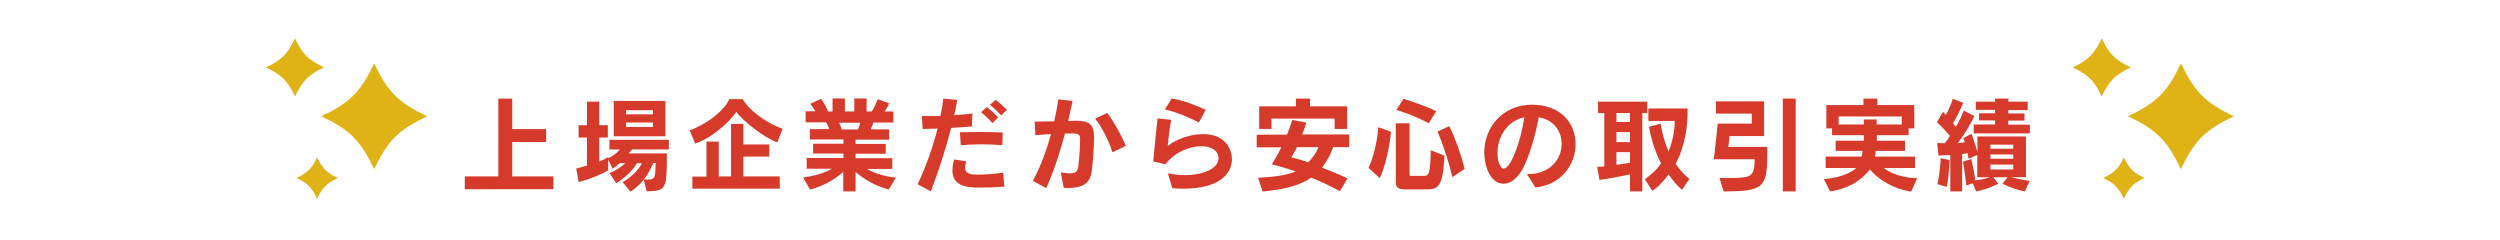
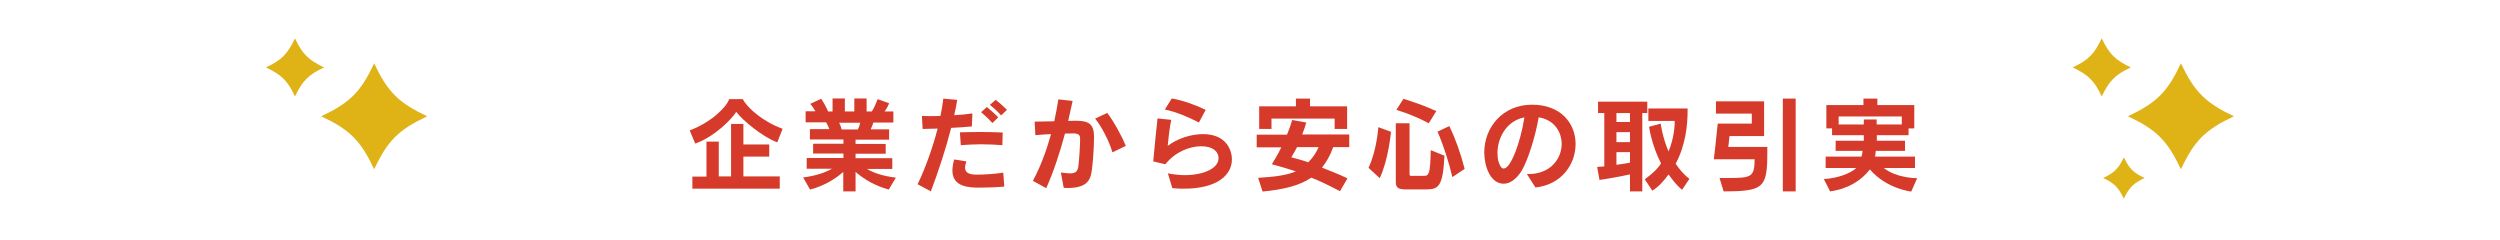
<svg xmlns="http://www.w3.org/2000/svg" version="1.1" x="0px" y="0px" viewBox="0 0 1401.7 134.7" style="enable-background:new 0 0 1401.7 134.7;" xml:space="preserve">
  <style type="text/css">
	.st0{fill:#D63A2A;}
	.st1{fill:#DFB216;}
</style>
  <g id="レイヤー_1">
    <g id="レイヤー_1_00000141452375163912806640000002420824622021418134_">
	</g>
  </g>
  <g id="_x31_0_00000100353017211556277910000004418017878236052127_">
    <g>
      <g>
        <g>
-           <path class="st0" d="M260.6,106.1v-7.2h18.8V55.3h7.8v17.1h19v7.2h-19v19.3h23.1v7.2H260.6z" />
-           <path class="st0" d="M360.9,100.7h0.9c5.6,0,5.6-0.2,5.8-9.3h-1.3c-2.7,6.3-6.4,11.9-12.8,16.1l-4.4-5.4      c5.1-2.9,8.6-6.4,10.8-10.6h-2.8c-2.5,4.3-6.9,8.4-11.6,11.2l-3.8-5.7c3.2-1.2,6.6-3.2,8.8-5.6h-2.9c-1.9,1.7-4.1,3.2-4.1,3.2      l-2.5-5.1v6c-7.8,4.5-16.6,6.6-16.6,6.6l-1.3-7.6c0,0,2.4-0.6,6-1.7V77.1h-4.7v-6.9h4.7V57h6.9v13.2h4.8v6.9H336v13.5      c1.7-0.6,5-2.5,5-2.5v0.6c0,0,3.9-1.6,6.5-4.9h-5.8v-5.4H375v5.4h-20.6l-1.9,2.2h21.4c0,20.8-0.5,20.8-11.3,21.3L360.9,100.7z       M344.1,76.4V56.6h29v19.8H344.1z M366.1,61.8H351v2.3h15.1V61.8z M366.1,68.7H351v2.5h15.1V68.7z" />
          <path class="st0" d="M435.8,79.8c-8.1-2.9-19.8-12.6-23-17.1c-2.1,3.6-11.9,13.9-23,17.8l-3.1-7.4c12-4.4,20.8-13.2,22.1-17.5      h7.7c2.3,4.7,11.3,12.7,22.3,16.6L435.8,79.8z M388.2,105.9v-6.9h7.9V79.4h6.9v19.5h6.9V69.5h6.9V81h14.5v6.8h-14.5v11.1h20.4      v6.9H388.2z" />
          <path class="st0" d="M498.3,106.3c-8-2.3-13.4-5.5-18.6-9.9v10.9h-6.9V96.4c-4.6,4-10.5,7.7-18.6,9.9l-3.9-6.8      c6.8-0.9,11.9-2.5,16.2-4.9h-14.2v-6h20.6v-2.5h-17v-5.5h17v-2.4h-18.8v-5.8h10.9c-0.5-1.3-1.2-2.9-1.8-3.8h-11.5v-6.2h5.5      c-0.8-1.4-1.8-2.9-2.9-4.2l6.1-2.8c1.4,2,2.9,4.7,3.9,7.1h2.5v-7.3h6.9v7.3h5.3v-7.3h6.9v7.3h2.9c1.2-1.8,2.4-4.5,3.3-6.9      l6.4,2.3c-0.6,1.7-1.5,3.2-2.5,4.6h4.9v6.2h-11.3c-0.2,1.1-0.8,2.4-1.4,3.8h10.3v5.8h-18.8v2.4h16.9v5.5h-16.9v2.5h20.6v6h-14.2      c3.9,2.4,9.4,4.1,16.2,4.9L498.3,106.3z M470.5,68.8c0.5,1,1.1,2.5,1.4,3.8h9.1c0.6-1.2,1.1-2.7,1.3-3.8H470.5z" />
          <path class="st0" d="M514.5,103.3c4.5-9.4,8.5-20.7,11.2-31.2c-3.2,0.1-6.1,0.2-8.4,0.2l-0.4-7.3c1.2,0.1,2.8,0.1,4.8,0.1      c1.6,0,3.5,0,5.6-0.1c0.7-3.5,1.3-6.8,1.6-9.7l7.8,0.7c-0.4,2.6-1,5.6-1.7,8.6c3.7-0.2,7.4-0.6,10.2-1l-0.3,7.3      c-3.4,0.3-7.4,0.6-11.6,0.8c-2.9,11.4-7.1,24.3-11.4,35.6L514.5,103.3z M563.1,104.6c-4.1,0.4-9.5,0.6-13.8,0.6      c-5.7,0-15.3-0.2-15.3-9.6c0-1.9,0.4-4,1-6.2l6.8,1.1c-0.4,1.3-0.7,2.5-0.7,3.5c0,2.4,1.6,3.8,5.8,3.9h1c4,0,9.4-0.3,14.6-1.1      L563.1,104.6z M562,81.4c-3.7-0.3-7.7-0.5-11.8-0.5c-3.8,0-7.6,0.2-11.5,0.5l-0.5-7.2c4-0.1,7.7-0.2,11.5-0.2      c3.9,0,7.9,0.1,12.5,0.3L562,81.4z M556.4,69c-2-2.3-4.2-4.3-6.3-6.1l3.2-2.9c2.1,1.7,4.3,3.6,6.4,5.8L556.4,69z M561.3,64.7      c-2-2.2-4-4.1-6.3-5.9l3.2-2.8c2.2,1.6,4.3,3.5,6.4,5.6L561.3,64.7z" />
          <path class="st0" d="M594.8,96.7c2.1,0.3,3.8,0.5,5.1,0.5c3.1,0,4.3-1,4.7-3.9c0.5-3.9,1-11.8,1-15.6c0-2-0.9-2.9-4-2.9h-0.3      c-1.3,0-2.7,0.1-4.2,0.1c-2.8,10.5-6.3,21.2-10.5,30.6l-7.5-4.1c4.2-7.7,7.6-16.9,10.2-26.2c-2.7,0.1-5.7,0.3-8.8,0.6l-0.4-7.6      c4-0.1,7.7-0.1,11-0.2c0.9-4.2,1.7-8.3,2.3-12.3l8,0.9c-0.8,3.6-1.6,7.3-2.5,11.2c1.5,0,2.9-0.1,4.2-0.1h0.3      c7.6,0,10,2.3,10,9.2v0.5c-0.1,7.1-0.7,14.2-1.3,18.5c-0.7,5-2.7,9.5-13.4,9.5c-0.8,0-1.4,0-2.3-0.1L594.8,96.7z M623.7,85.4      c-1.7-6.2-6.4-15-9.7-18.9l6.8-3.2c3.7,4.8,8.1,12.8,10.4,18.5L623.7,85.4z" />
          <path class="st0" d="M654.8,97.2c3.2,0.6,6.4,1,9.4,1c10.8,0,19-3.9,19-9.4c0-4.1-3.5-6.8-9.7-6.8c-6.4,0-14.6,3.1-20.1,10.1      l-6.8-1.6c0.6-6.9,1.7-17.8,2.4-24.1l7.7,0.8c-1,4.6-1.5,9.8-2,14.6c5.2-4,12.9-6.6,19.8-6.6c12.9,0,16.2,8.8,16.2,14.2      c0,8.3-7.6,16.4-27.1,16.4c-2,0-4-0.1-6.3-0.3L654.8,97.2z M672.2,68.7c-5.2-2.8-12.8-6-19.1-7.3l3.9-6.2      c6.4,1.1,13.6,3.8,19,6.4L672.2,68.7z" />
          <path class="st0" d="M751.3,107.2c-6.1-3.2-11.2-5.7-16.1-7.6c-6.2,4.3-14.9,6.6-27.3,7.8l-2.5-7.7c8.8-0.5,16.1-1.4,21.1-3.6      c-4.1-1.4-8.8-2.8-13.4-4c1.2-2.2,3.4-5.4,5.3-9.5h-13.8v-7.1h17c1.2-2.8,2.1-5.5,2.9-8.2l7.9,1.4c-0.6,2.2-1.4,4.5-2.3,6.7      h26.4v7.1h-9c-1.7,4.7-3.8,8.3-6.3,11.5c4.2,1.7,8.9,3.4,14.3,6L751.3,107.2z M748.3,72.3v-5.8h-35.4v5.8H706V59.6h20.6v-4.3      h7.9v4.3h20.8v12.7H748.3z M727.2,82.5c-1.2,2.5-2.4,4.3-3.2,5.7c3.4,0.9,6.5,1.7,9.5,2.8c2.5-2.5,4.3-5,5.8-8.5H727.2z" />
          <path class="st0" d="M767.3,94.1c4.7-9.9,5.5-22.8,5.5-22.8l7.1,2.6c0,0-1.3,15.3-6.3,26L767.3,94.1z M788.3,106.2      c-3.7,0-5.7-0.6-5.7-4V69.1h7.7v28.2c0,1.2,0.2,1.3,0.9,1.3h7.2c2.9,0,3.5-1.4,3.8-14.4l7.7,3.1c-0.9,17.1-3.2,18.9-10.3,18.9      H788.3z M801.1,69.1c-5.7-3-11.9-5.6-18.2-7.5l4-6.2c6.4,2,12.6,4.2,18.4,6.9L801.1,69.1z M814.3,99.3      c-1.8-7.9-4.9-17.6-8.3-25.5l6.6-3.1c3.5,7.2,6.4,15.4,8.6,24L814.3,99.3z" />
          <path class="st0" d="M856.1,97.6h0.8c12.5,0,18.7-8.7,18.7-16.9c0-6.9-4.3-13.6-12.9-14.9c-1.8,10.6-5.9,23.7-9.4,29.7      c-3.1,5.1-6.8,7.5-10.2,7.5c-7.6,0-10.9-10-10.9-17.5c0-14.1,10.3-26.8,26.8-26.8c16,0,24.4,10.3,24.4,22.1      c0,11.2-7.8,22.8-22.5,24.3L856.1,97.6z M839.6,85.8c0,1.7,0.2,3.4,0.6,4.9c0.8,2.5,1.7,3.8,2.9,3.8c4,0,9.5-15,11.6-28.7      C844.4,67.8,839.6,77.6,839.6,85.8z" />
          <path class="st0" d="M913.9,107.3v-9.5c-8.3,1.8-17.1,3.1-17.1,3.1l-1.3-7.3c0,0,1.8-0.1,4-0.3V63.4H896V57h27.6v6.4h-2.8v43.9      H913.9z M913.9,63.4h-7.6v5h7.6V63.4z M913.9,74.1h-7.6v5.6h7.6V74.1z M913.9,85.3h-7.6v7.1c2.4-0.3,5.1-0.7,7.6-1.2V85.3z       M943.1,106.4c-2.9-2.3-5.4-5.6-7.6-8.6c-2.3,3.2-5.4,6.9-9.1,9.1l-4.2-6.4c0.1-0.1,0.2-0.2,0.3-0.2c3.9-2.9,6.9-5.6,8.8-8.7      c-5.3-10.3-6.7-20.5-6.7-20.5l6.5-1.8c0,0,1,7.6,4.4,15.6c3.2-7.5,3.5-14.7,3.5-17.1h-14.8v-7h22v1.5c0,7.7-1.1,19.1-6.7,29.5      c2.1,3.1,4.6,6.1,7.7,8.5L943.1,106.4z" />
          <path class="st0" d="M964.1,99.8h4.6c13.3,0,15-0.5,15.1-10.5h-22.9c0,0,1.3-10.5,2.2-20h19.1v-5.6h-20.1v-6.9h27v19.5h-19.4      c-0.2,2.6-0.7,6.1-0.7,6.1h21.9v3.3c0,19.5-2,21.6-24.5,21.6L964.1,99.8z M999.6,107.3v-52h7.2v52H999.6z" />
          <path class="st0" d="M1071.6,107.4c0,0-13.7-1.4-23.2-12.4c-4.7,6.1-12.1,10.9-22.3,12.3l-3.5-6.9c8-0.5,14.9-3.2,18.2-6.2      h-17.2v-6.4h20.1c0.3-0.8,0.6-2.4,0.6-3.2h-15.1v-5.7h15.8v-3.1h-17.8V72h-3.2V58.9h20.8v-3.6h7.8v3.6h20.7V72h-3.2v3.8h-17.8      v3.1h15.8v5.7h-16.4c0,1-0.4,3.2-0.4,3.2h22.4v6.4h-17.5c6.9,5.5,17.5,5.7,18.6,5.7h0.1L1071.6,107.4z M1066.3,65.3h-35.4v4.5      h14.1V67h7.2v2.8h14.1V65.3z" />
-           <path class="st0" d="M1135.3,107.3c-6.7-1.2-12.5-4.3-12.5-4.3l2.8-3.6h-8l2.8,3.6c0,0-5.7,3.1-12.4,4.3l-1.9-4.5l-3.6,1.2      c0,0-0.7-6.1-1.9-13.4l4.7-1.4c1,4.6,2,9.7,2.3,12c2.8-0.4,6.2-1.1,8-1.8h-7V86.9l-4.9,2.1c0,0-0.2-1.8-0.5-3.2      c-0.9,0.2-1.5,0.3-3.1,0.6v20.9h-6.6V86.9c-3.3,0.1-6.6,0.3-6.6,0.3l-0.8-7c0,0,1.7,0.1,4.3,0.1c1-1.2,2-2.6,2.9-4.1      c-1.3-1.6-4.1-4.7-7.3-7.7l3.4-5.8c0.5,0.5,1.2,1.2,1.6,1.7c1.5-2.6,3.2-6.6,3.9-9l5.9,2.3c-1.5,3.5-3.9,8.2-5.7,11.3      c0.4,0.5,1.2,1.6,1.5,2.1c1.9-3,3.6-6.9,4.5-9.1l5.9,3.1c-2.5,5.1-5.4,9.9-9.3,15.2c1.6-0.2,2.8-0.3,3.9-0.6      c-0.3-1-0.5-1.6-0.8-2.3l4.6-2.4c1.3,3.7,2.7,7.9,3.3,10.2v-8.7h27.2v22.8h-8.2c2.6,0.8,6.4,1.6,10.3,2.1L1135.3,107.3z       M1086.3,103.2c1.6-7.1,1.8-14.5,1.8-14.5l5,1c0,0-0.2,8.3-1.6,15.1L1086.3,103.2z M1106.6,74.7v-4.9h12v-2.3h-9v-4h9v-1.9      h-10.8V57h10.8v-1.7h7.5V57h10.8v4.7H1126v1.9h9.1v4h-9.1v2.3h12.1v4.9H1106.6z M1128.8,81.1h-12.8v2.3h12.8V81.1z M1128.8,86.6      h-12.8V89h12.8V86.6z M1128.8,92.3h-12.8V95h12.8V92.3z" />
        </g>
      </g>
    </g>
    <g>
      <path class="st1" d="M239.5,65.2c-16.1,7.6-22.2,13.7-29.7,29.7c-7.6-16.1-13.7-22.2-29.7-29.7c16.1-7.6,22.2-13.7,29.7-29.7    C217.3,51.5,223.4,57.6,239.5,65.2z" />
      <path class="st1" d="M181.7,37.8c-8.8,4.1-12.1,7.5-16.3,16.3c-4.1-8.8-7.5-12.1-16.3-16.3c8.8-4.1,12.1-7.5,16.3-16.3    C169.5,30.3,172.9,33.6,181.7,37.8z" />
-       <path class="st1" d="M189.4,99.8c-6.3,3-8.7,5.4-11.6,11.6c-3-6.3-5.4-8.7-11.6-11.6c6.3-3,8.7-5.4,11.6-11.6    C180.7,94.4,183.1,96.8,189.4,99.8z" />
    </g>
    <g>
      <path class="st1" d="M1252.5,65.2c-16.1,7.6-22.2,13.7-29.7,29.7c-7.6-16.1-13.7-22.2-29.7-29.7c16.1-7.6,22.2-13.7,29.7-29.7    C1230.4,51.5,1236.5,57.6,1252.5,65.2z" />
      <path class="st1" d="M1194.7,37.8c-8.8,4.1-12.1,7.5-16.3,16.3c-4.1-8.8-7.5-12.1-16.3-16.3c8.8-4.1,12.1-7.5,16.3-16.3    C1182.6,30.3,1185.9,33.6,1194.7,37.8z" />
      <path class="st1" d="M1202.4,99.8c-6.3,3-8.7,5.4-11.6,11.6c-3-6.3-5.4-8.7-11.6-11.6c6.3-3,8.7-5.4,11.6-11.6    C1193.7,94.4,1196.1,96.8,1202.4,99.8z" />
    </g>
  </g>
</svg>